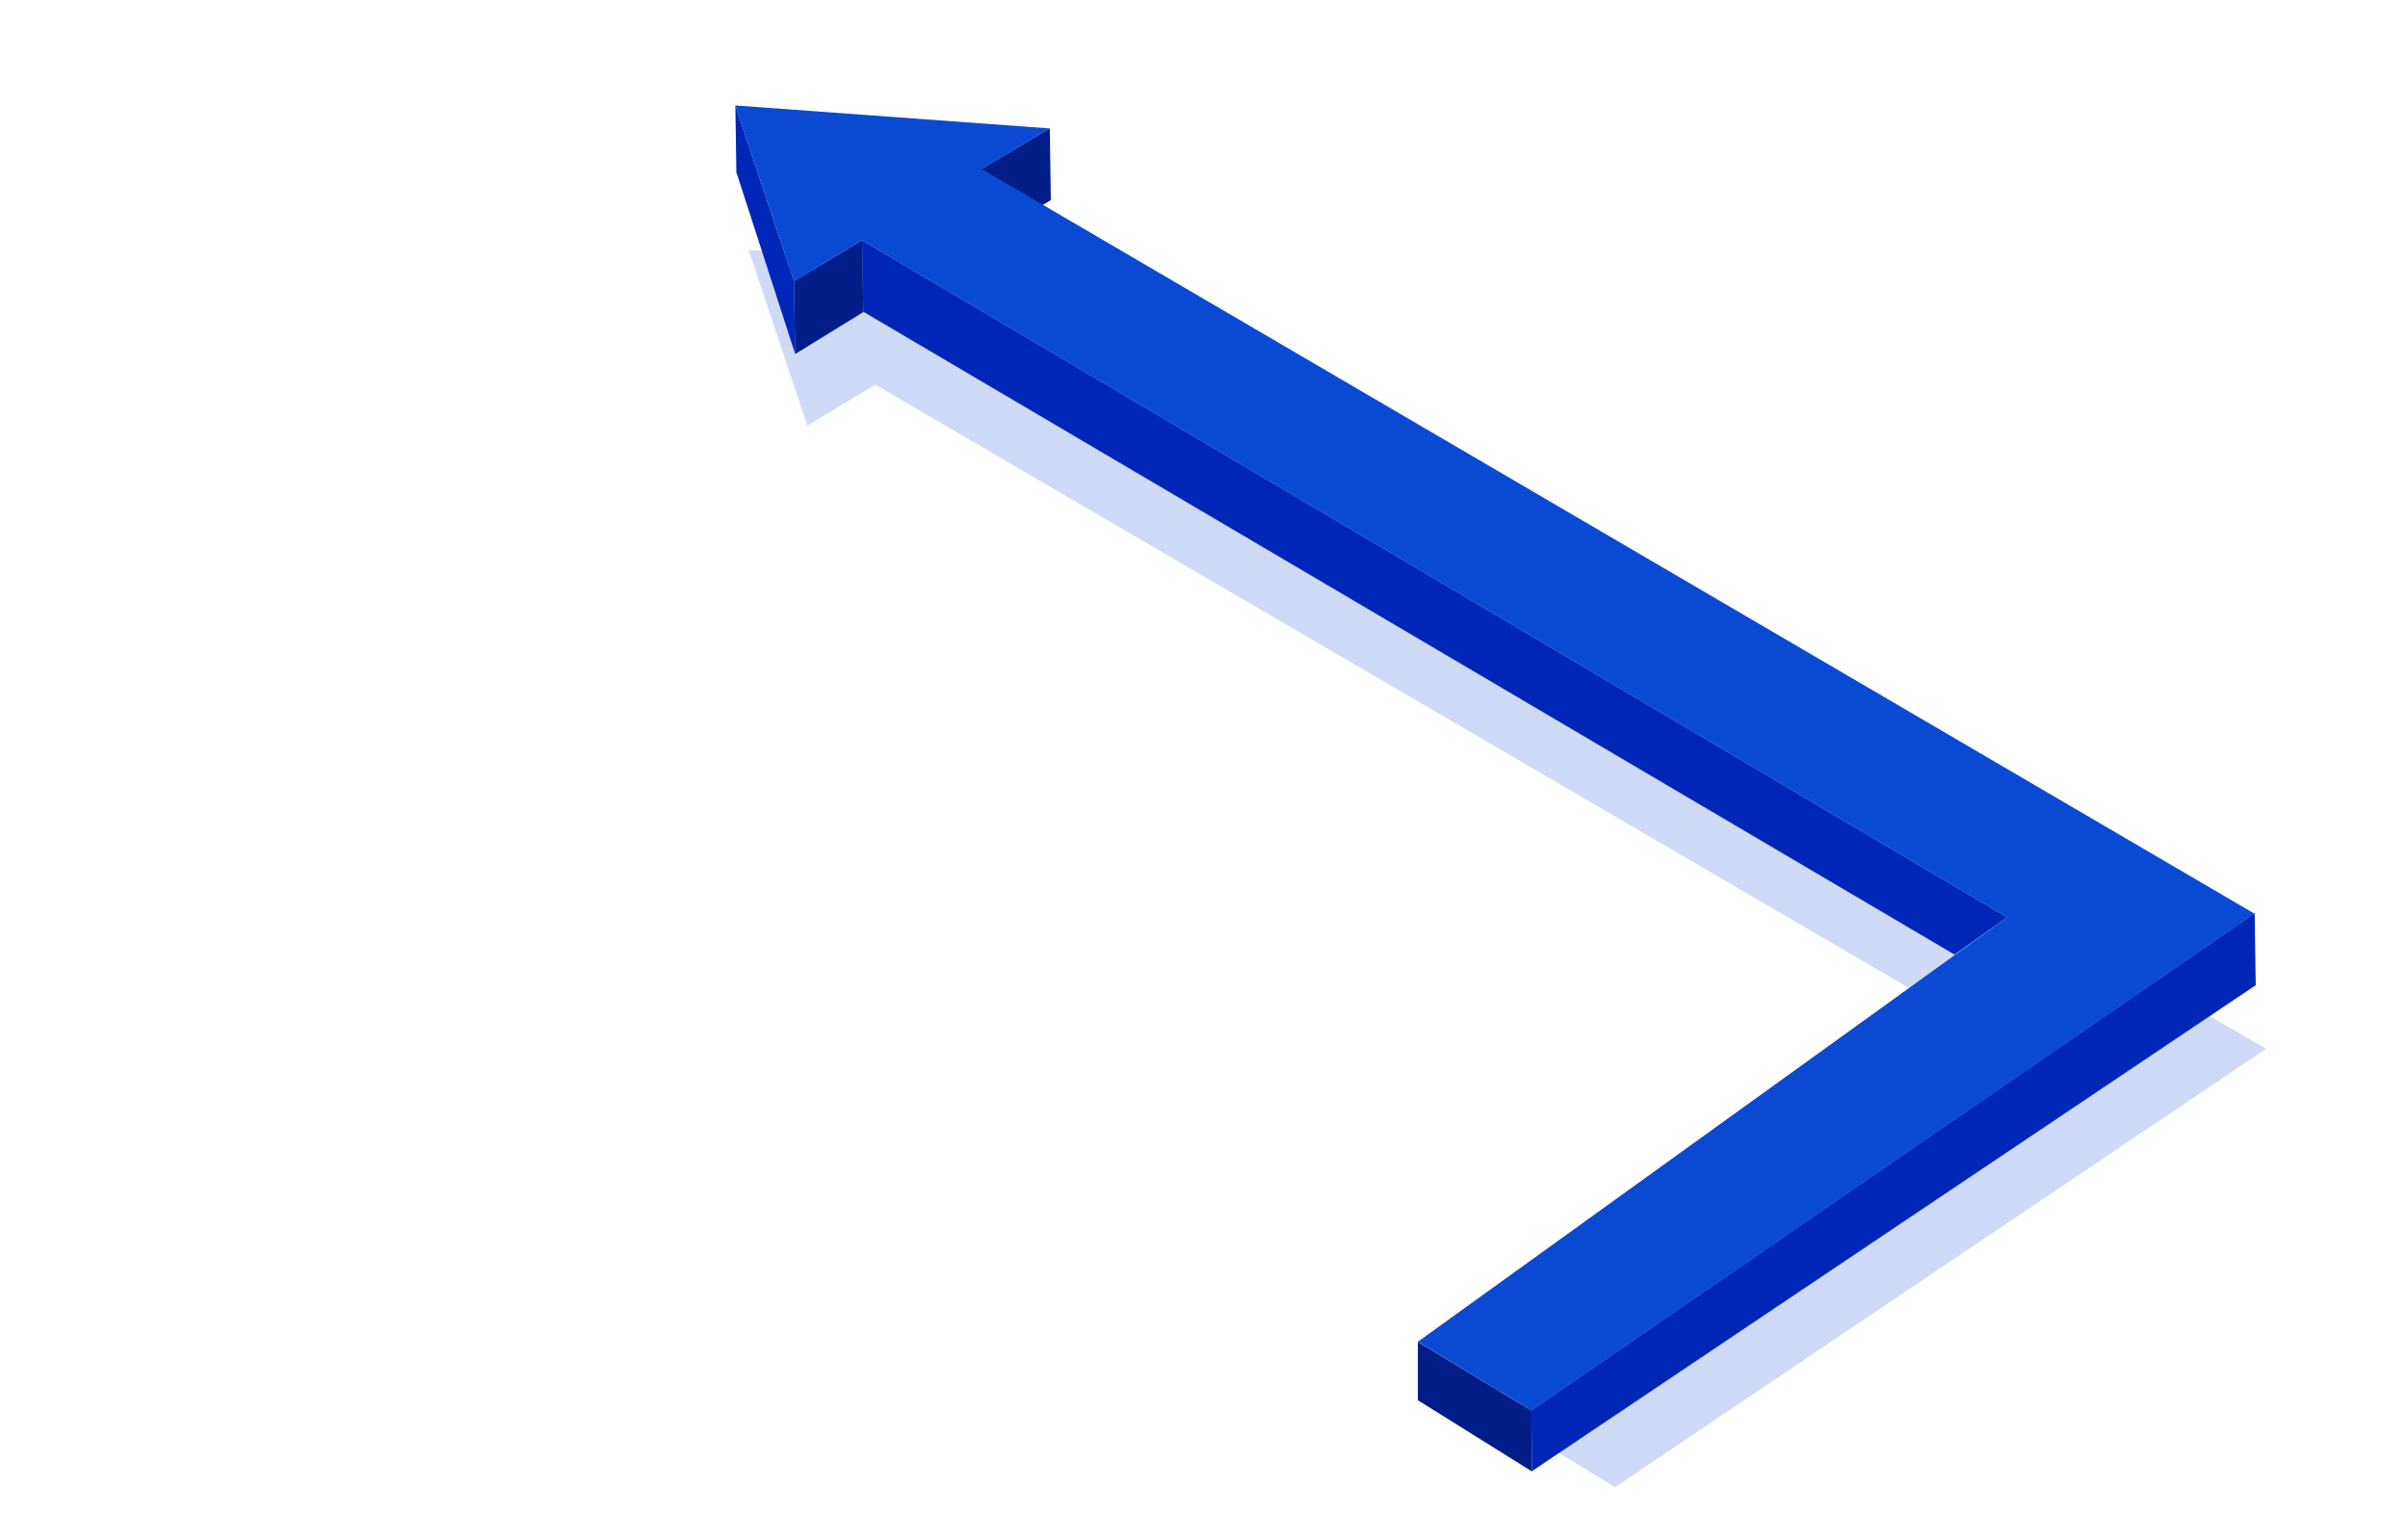
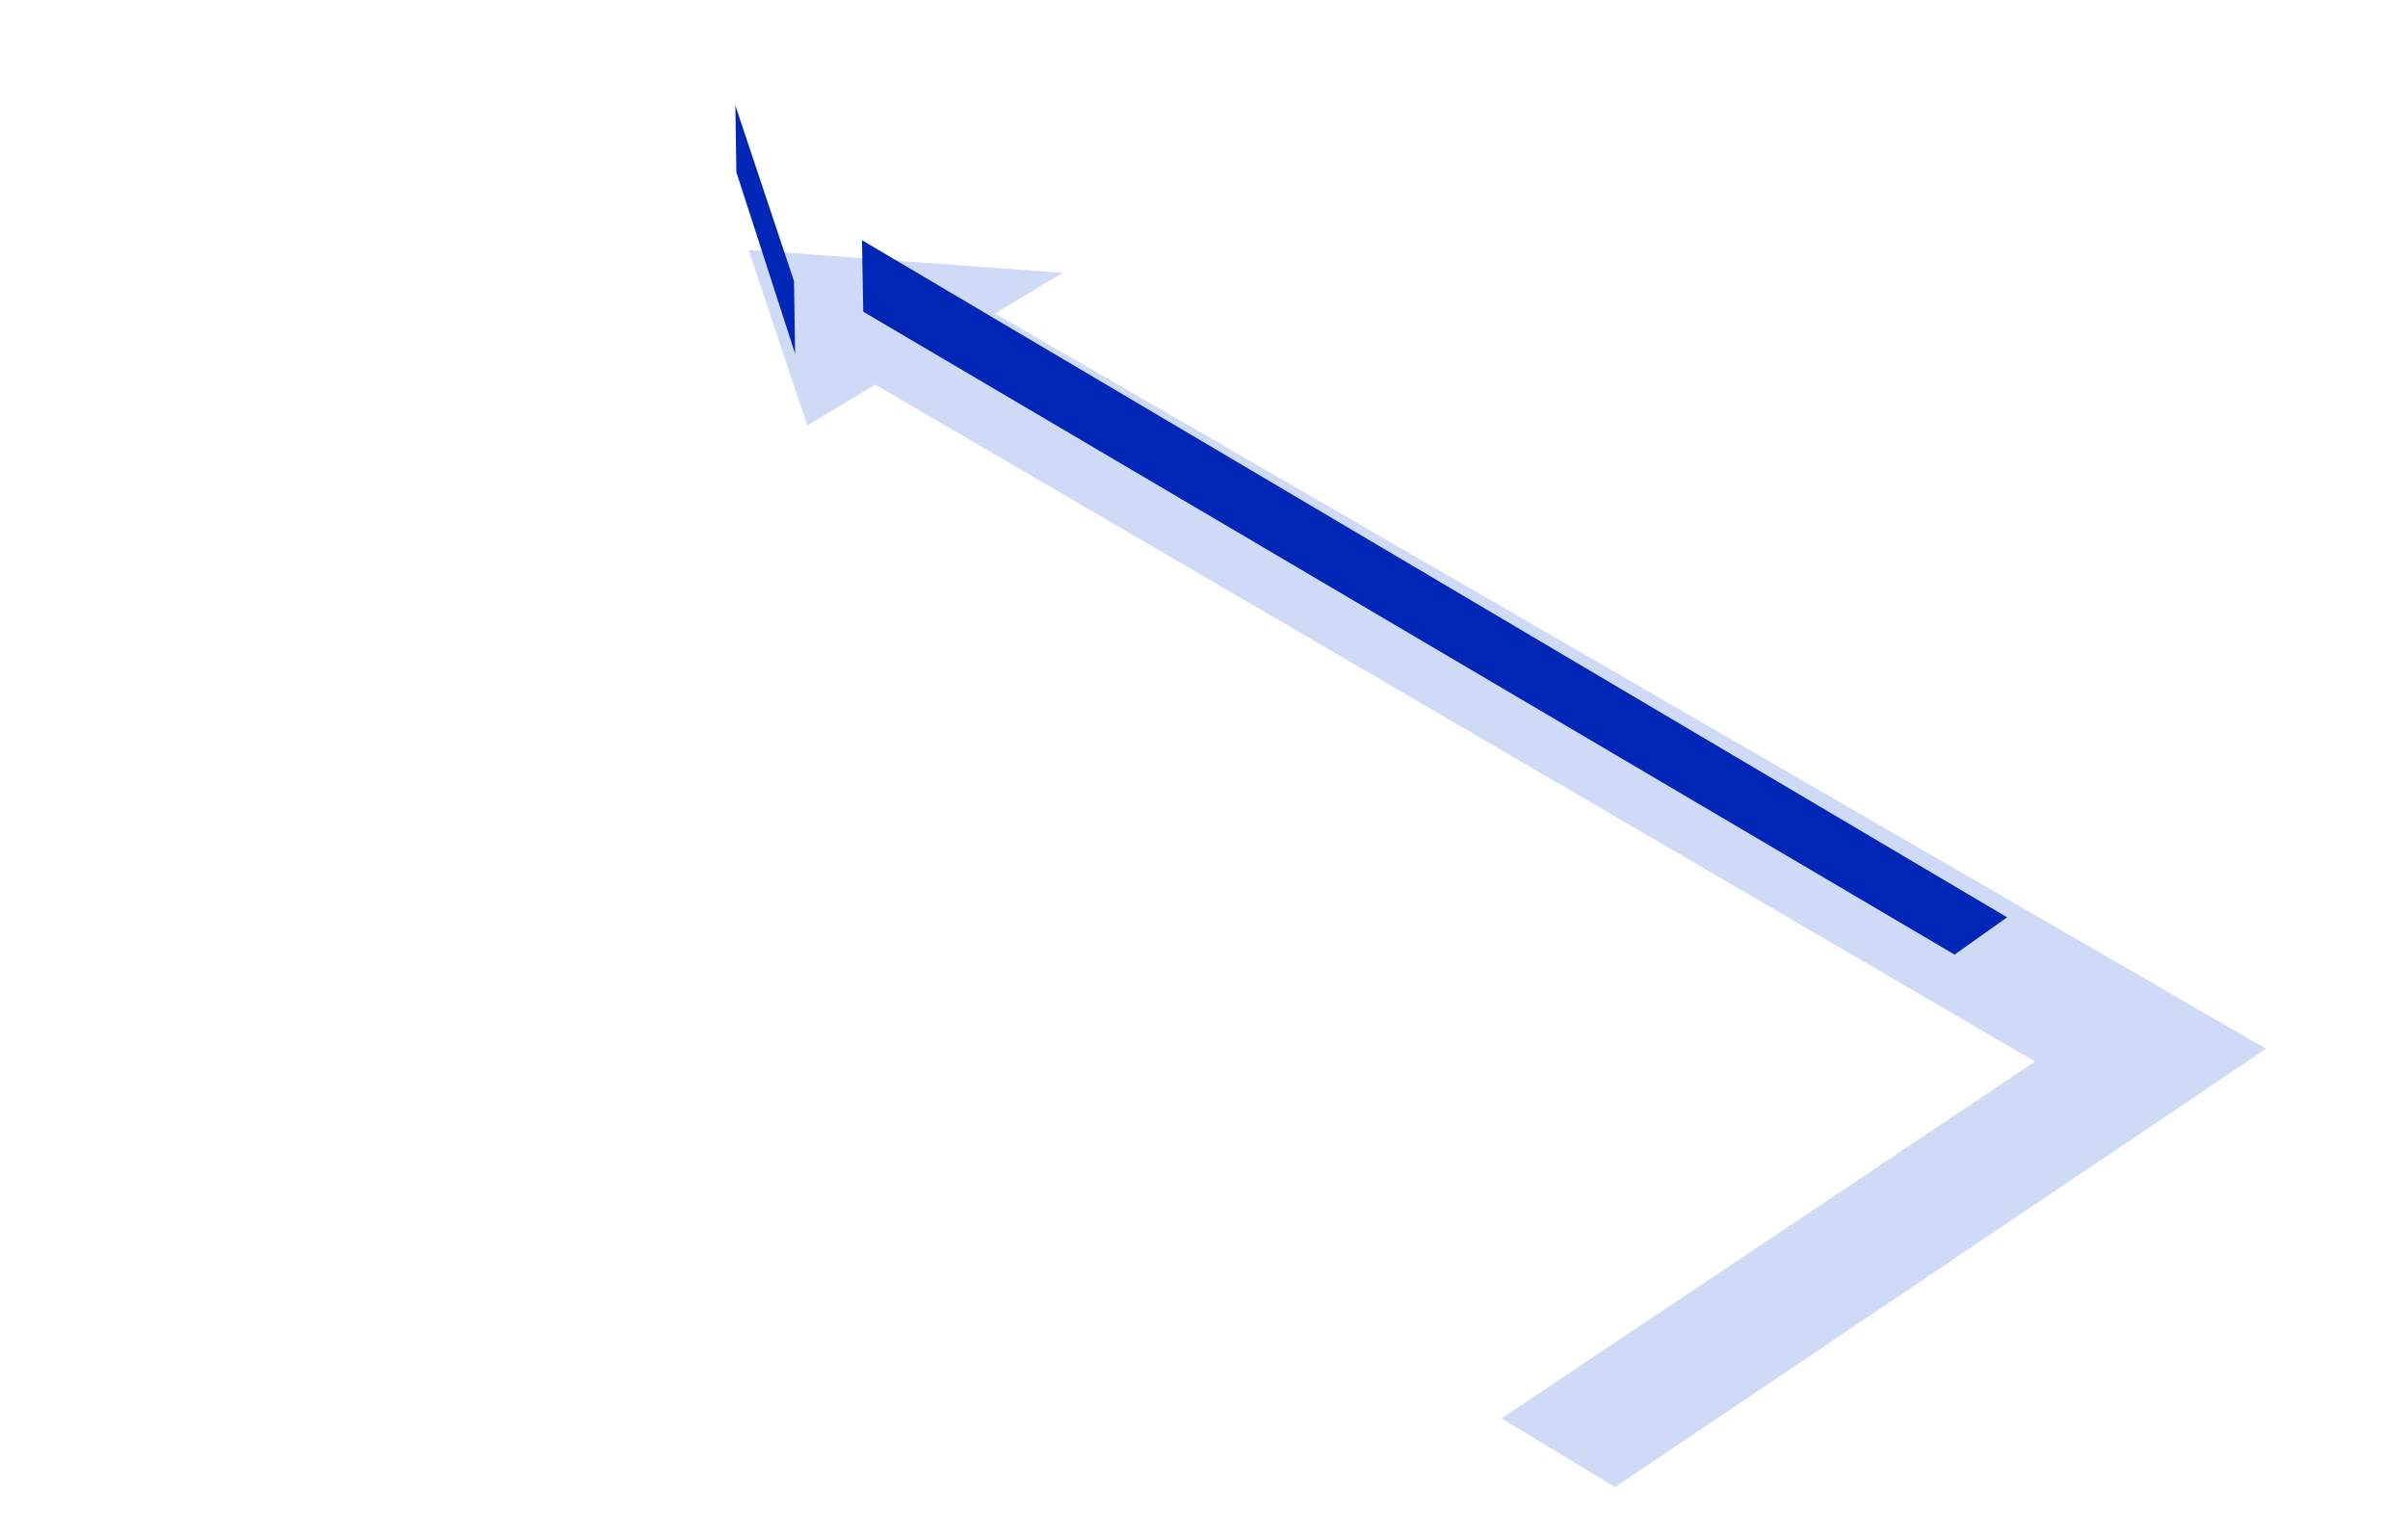
<svg xmlns="http://www.w3.org/2000/svg" width="232" height="146" viewBox="0 0 232 146" fill="none">
  <path opacity="0.2" d="M102.393 26.291L95.863 30.204L218.331 101.052L155.605 143.286L144.668 136.661L196.075 102.283L84.333 37.066L77.781 41.003L72.126 24.077L102.393 26.291Z" fill="#0A4AD3" />
  <path d="M83.171 30.033L188.313 91.977L193.377 88.385L83.048 23.143L83.171 30.033Z" fill="#0026B7" />
-   <path d="M83.056 23.143L76.499 27.083L76.604 34.118L83.178 30.069L83.056 23.143Z" fill="#001D88" />
-   <path d="M101.142 12.356L94.565 16.279L94.67 23.313L101.244 19.279L101.142 12.356Z" fill="#001D88" />
  <path d="M76.5 27.083L70.85 10.165L70.945 16.587L76.604 34.081L76.5 27.083Z" fill="#0026B7" />
-   <path d="M101.113 12.373L94.583 16.286L217.207 88.033L147.542 135.905L136.605 129.28L193.383 88.387L83.052 23.149L76.501 27.085L70.846 10.159L101.113 12.373Z" fill="#0A4AD3" />
-   <path d="M136.605 129.296L147.546 135.912L147.619 141.794L136.605 134.913L136.605 129.296Z" fill="#001D88" />
-   <path d="M217.226 88.006L147.538 135.903L147.611 141.74L217.329 94.929L217.226 88.006Z" fill="#0026B7" />
</svg>